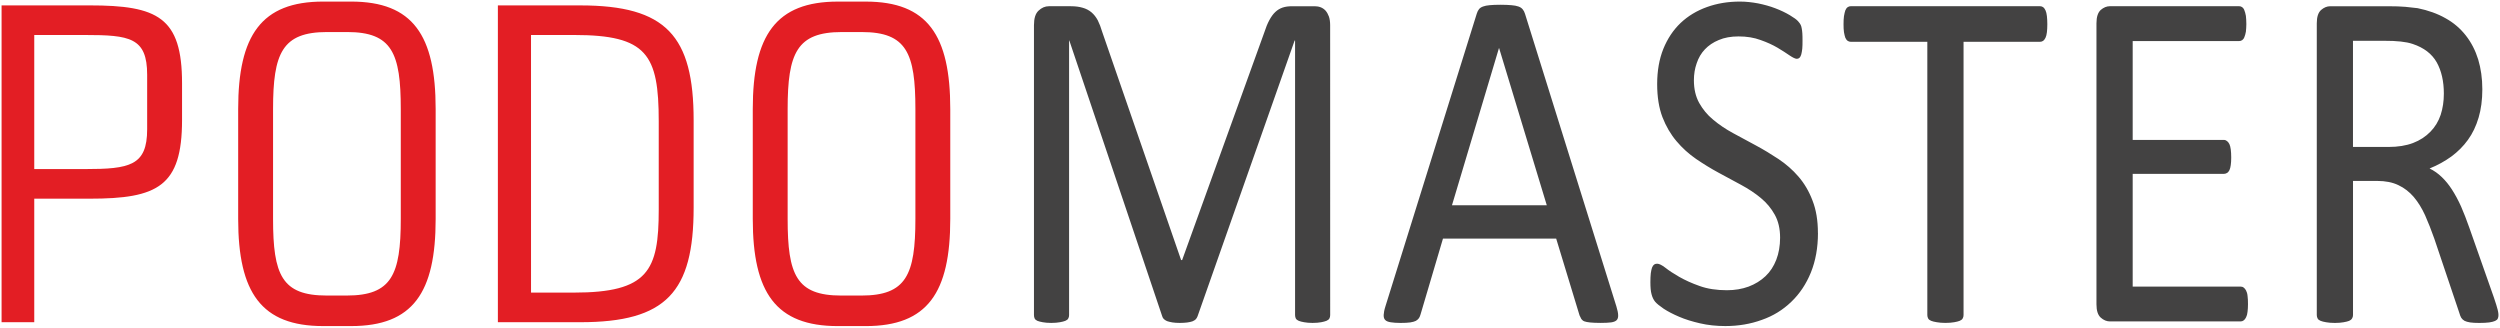
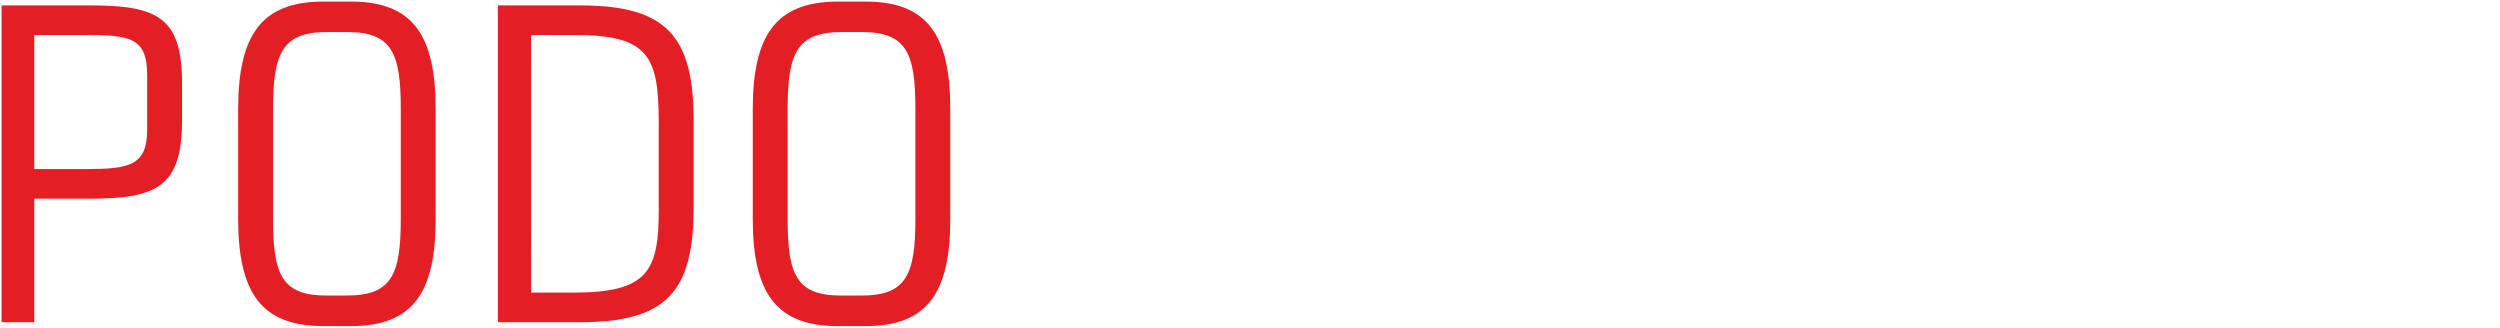
<svg xmlns="http://www.w3.org/2000/svg" viewBox="5207.075 4896.075 1585.84 207.85" width="1585.84" height="207.85" data-guides="{&quot;vertical&quot;:[],&quot;horizontal&quot;:[]}">
  <path fill="rgb(227, 30, 36)" stroke="none" fill-opacity="1" stroke-width="1" stroke-opacity="1" clip-rule="evenodd" color="rgb(51, 51, 51)" font-size-adjust="none" text-rendering="geometricprecision" class="fil1" transform="none" id="tSvg182167677b5" title="Path 1" d="M 5228.805 4918.275 C 5239.502 4918.275 5250.198 4918.275 5260.895 4918.275C 5289.365 4918.275 5300.425 4919.885 5300.425 4943.505C 5300.425 4955.035 5300.425 4966.565 5300.425 4978.095C 5300.425 5001.165 5289.375 5003.325 5260.895 5003.325C 5250.198 5003.325 5239.502 5003.325 5228.805 5003.325C 5228.805 4974.975 5228.805 4946.625 5228.805 4918.275ZM 5228.805 5022.105 C 5240.515 5022.105 5252.225 5022.105 5263.935 5022.105C 5307.055 5022.105 5322.555 5014.335 5322.555 4972.195C 5322.555 4964.418 5322.555 4956.642 5322.555 4948.865C 5322.555 4906.995 5307.055 4899.495 5263.935 4899.495C 5245.315 4899.495 5226.695 4899.495 5208.075 4899.495C 5208.075 4966.485 5208.075 5033.475 5208.075 5100.465C 5214.985 5100.465 5221.895 5100.465 5228.805 5100.465C 5228.805 5074.348 5228.805 5048.232 5228.805 5022.105ZM 5412.085 4897.075 C 5412.085 4897.075 5412.085 4897.075 5412.085 4897.075C 5372.825 4897.075 5358.155 4918.525 5358.155 4965.225C 5358.155 4988.475 5358.155 5011.725 5358.155 5034.975C 5358.155 5081.675 5372.825 5102.915 5412.085 5102.915C 5417.982 5102.915 5423.878 5102.915 5429.775 5102.915C 5469.055 5102.915 5483.425 5081.675 5483.425 5034.975C 5483.425 5011.725 5483.425 4988.475 5483.425 4965.225C 5483.425 4918.525 5469.055 4897.075 5429.775 4897.075C 5423.878 4897.075 5417.982 4897.075 5412.085 4897.075ZM 5427.305 4916.395 C 5427.305 4916.395 5427.305 4916.395 5427.305 4916.395C 5455.775 4916.395 5461.305 4929.815 5461.305 4965.225C 5461.305 4988.475 5461.305 5011.725 5461.305 5034.975C 5461.305 5070.395 5455.505 5083.545 5427.015 5083.545C 5422.775 5083.545 5418.535 5083.545 5414.295 5083.545C 5385.815 5083.545 5380.285 5070.395 5380.285 5034.975C 5380.285 5011.725 5380.285 4988.475 5380.285 4965.225C 5380.285 4929.805 5386.085 4916.395 5414.555 4916.395C 5418.805 4916.395 5423.055 4916.395 5427.305 4916.395ZM 5522.895 5100.465 C 5540.318 5100.465 5557.742 5100.465 5575.165 5100.465C 5629.645 5100.465 5647.075 5081.405 5647.075 5027.765C 5647.075 5009.338 5647.075 4990.912 5647.075 4972.485C 5647.075 4918.815 5629.645 4899.505 5575.165 4899.505C 5557.742 4899.505 5540.318 4899.505 5522.895 4899.505C 5522.895 4966.495 5522.895 5033.485 5522.895 5100.465ZM 5543.915 4918.275 C 5553.045 4918.275 5562.175 4918.275 5571.305 4918.275C 5617.475 4918.275 5624.935 4930.635 5624.935 4973.025C 5624.935 4991.712 5624.935 5010.398 5624.935 5029.085C 5624.935 5067.735 5618.305 5081.685 5571.015 5081.685C 5561.985 5081.685 5552.955 5081.685 5543.925 5081.685C 5543.925 5027.215 5543.925 4972.745 5543.915 4918.275ZM 5738.525 4897.085 C 5738.525 4897.085 5738.525 4897.085 5738.525 4897.085C 5699.245 4897.085 5684.585 4918.535 5684.585 4965.235C 5684.585 4988.485 5684.585 5011.735 5684.585 5034.985C 5684.585 5081.685 5699.245 5102.925 5738.525 5102.925C 5744.422 5102.925 5750.318 5102.925 5756.215 5102.925C 5795.495 5102.925 5809.865 5081.685 5809.865 5034.985C 5809.865 5011.735 5809.865 4988.485 5809.865 4965.235C 5809.865 4918.535 5795.505 4897.085 5756.215 4897.085C 5750.318 4897.085 5744.422 4897.085 5738.525 4897.085ZM 5753.735 4916.405 C 5753.735 4916.405 5753.735 4916.405 5753.735 4916.405C 5782.225 4916.405 5787.745 4929.825 5787.745 4965.235C 5787.745 4988.485 5787.745 5011.735 5787.745 5034.985C 5787.745 5070.405 5781.945 5083.555 5753.445 5083.555C 5749.205 5083.555 5744.965 5083.555 5740.725 5083.555C 5712.235 5083.555 5706.705 5070.405 5706.705 5034.985C 5706.705 5011.735 5706.705 4988.485 5706.705 4965.235C 5706.705 4929.815 5712.535 4916.405 5741.005 4916.405C 5745.248 4916.405 5749.492 4916.405 5753.735 4916.405Z" />
-   <path fill="rgb(67, 66, 66)" stroke="none" fill-opacity="1" stroke-width="1" stroke-opacity="1" clip-rule="evenodd" color="rgb(51, 51, 51)" font-size-adjust="none" text-rendering="geometricprecision" class="fil2" transform="none" id="tSvg30ac97aadd" title="Path 2" d="M 6050.855 5095.945 C 6050.855 5096.745 6050.685 5097.485 6050.355 5098.115C 6049.965 5098.745 6049.355 5099.215 6048.465 5099.595C 6047.565 5099.965 6046.475 5100.215 6045.085 5100.485C 6043.685 5100.745 6041.915 5100.915 6039.665 5100.915C 6037.615 5100.915 6035.835 5100.755 6034.365 5100.485C 6032.915 5100.215 6031.785 5099.975 6030.915 5099.595C 6030.025 5099.215 6029.445 5098.745 6029.065 5098.115C 6028.765 5097.485 6028.585 5096.745 6028.585 5095.945C 6028.585 5037.898 6028.585 4979.852 6028.585 4921.805C 6028.488 4921.805 6028.392 4921.805 6028.295 4921.805C 6007.775 4980.098 5987.255 5038.392 5966.735 5096.685C 5966.455 5097.425 5966.075 5098.065 5965.605 5098.595C 5965.145 5099.065 5964.405 5099.545 5963.475 5099.915C 5962.525 5100.215 5961.475 5100.485 5960.135 5100.645C 5958.835 5100.805 5957.265 5100.915 5955.515 5100.915C 5953.625 5100.915 5952.045 5100.805 5950.735 5100.595C 5949.325 5100.375 5948.275 5100.045 5947.325 5099.755C 5946.485 5099.385 5945.805 5098.895 5945.285 5098.415C 5944.795 5097.895 5944.485 5097.315 5944.305 5096.685C 5924.668 5038.392 5905.032 4980.098 5885.395 4921.805C 5885.342 4921.805 5885.288 4921.805 5885.235 4921.805C 5885.235 4979.852 5885.235 5037.898 5885.235 5095.945C 5885.235 5096.745 5885.085 5097.485 5884.695 5098.115C 5884.375 5098.745 5883.745 5099.215 5882.835 5099.595C 5881.965 5099.965 5880.815 5100.215 5879.345 5100.485C 5877.955 5100.745 5876.125 5100.915 5873.895 5100.915C 5871.735 5100.915 5869.985 5100.755 5868.555 5100.485C 5867.145 5100.215 5866.015 5099.975 5865.125 5099.595C 5864.325 5099.215 5863.715 5098.745 5863.405 5098.115C 5863.105 5097.485 5862.955 5096.745 5862.955 5095.945C 5862.955 5034.648 5862.955 4973.352 5862.955 4912.055C 5862.955 4907.735 5863.885 4904.665 5865.865 4902.835C 5867.815 4900.975 5870.005 4900.025 5872.435 4900.025C 5877.075 4900.025 5881.715 4900.025 5886.355 4900.025C 5889.155 4900.025 5891.695 4900.345 5893.795 4900.975C 5895.955 4901.565 5897.845 4902.555 5899.425 4903.885C 5901.035 4905.255 5902.355 4906.945 5903.445 4908.985C 5904.475 4911.045 5905.415 4913.475 5906.235 4916.275C 5922.922 4964.532 5939.608 5012.788 5956.295 5061.045C 5956.512 5061.045 5956.728 5061.045 5956.945 5061.045C 5974.312 5012.932 5991.678 4964.818 6009.045 4916.705C 6010.015 4913.645 6011.105 4910.995 6012.255 4908.865C 6013.445 4906.675 6014.695 4904.945 6016.055 4903.685C 6017.445 4902.355 6018.985 4901.465 6020.685 4900.875C 6022.355 4900.315 6024.315 4900.035 6026.575 4900.035C 6031.415 4900.035 6036.255 4900.035 6041.095 4900.035C 6042.405 4900.035 6043.675 4900.245 6044.915 4900.725C 6046.085 4901.205 6047.125 4901.935 6047.985 4902.885C 6048.835 4903.895 6049.515 4905.115 6050.055 4906.585C 6050.575 4908.105 6050.835 4909.905 6050.835 4912.065C 6050.835 4973.362 6050.835 5034.658 6050.855 5095.945ZM 6791.915 5095.265 C 6791.915 5095.702 6791.915 5096.138 6791.915 5096.575C 6791.845 5097.145 6791.705 5097.665 6791.515 5098.125C 6791.295 5098.755 6790.675 5099.225 6789.785 5099.655C 6788.885 5100.055 6787.635 5100.385 6786.045 5100.605C 6784.455 5100.815 6782.305 5100.925 6779.645 5100.925C 6777.345 5100.925 6775.435 5100.815 6773.975 5100.605C 6772.495 5100.385 6771.325 5100.015 6770.455 5099.605C 6769.555 5099.115 6768.875 5098.475 6768.335 5097.665C 6767.855 5096.805 6767.435 5095.795 6767.105 5094.535C 6761.815 5078.835 6756.525 5063.135 6751.235 5047.435C 6749.355 5042.055 6747.385 5037.135 6745.415 5032.665C 6743.385 5028.195 6741.005 5024.345 6738.245 5021.065C 6735.485 5017.855 6732.295 5015.315 6728.495 5013.535C 6724.785 5011.735 6720.265 5010.845 6715.035 5010.845C 6709.915 5010.845 6704.795 5010.845 6699.675 5010.845C 6699.675 5039.215 6699.675 5067.585 6699.675 5095.955C 6699.675 5096.755 6699.455 5097.495 6699.045 5098.125C 6698.665 5098.755 6698.025 5099.225 6697.215 5099.605C 6696.315 5099.975 6695.185 5100.225 6693.675 5100.495C 6692.245 5100.755 6690.395 5100.925 6688.205 5100.925C 6685.945 5100.925 6684.145 5100.765 6682.645 5100.495C 6681.155 5100.225 6679.995 5099.985 6679.125 5099.605C 6678.215 5099.225 6677.565 5098.755 6677.245 5098.125C 6676.895 5097.495 6676.695 5096.755 6676.695 5095.955C 6676.695 5034.252 6676.695 4972.548 6676.695 4910.845C 6676.695 4906.835 6677.595 4904.055 6679.435 4902.395C 6681.255 4900.835 6683.135 4900.035 6685.215 4900.035C 6697.468 4900.035 6709.722 4900.035 6721.975 4900.035C 6726.325 4900.035 6729.935 4900.155 6732.855 4900.405C 6735.735 4900.665 6738.345 4900.985 6740.645 4901.255C 6747.355 4902.625 6753.235 4904.735 6758.345 4907.635C 6763.505 4910.475 6767.765 4914.155 6771.245 4918.605C 6774.715 4923.035 6777.315 4928.105 6779.075 4933.775C 6780.795 4939.525 6781.705 4945.815 6781.705 4952.725C 6781.705 4959.415 6780.905 4965.435 6779.335 4970.705C 6777.755 4976.035 6775.535 4980.725 6772.565 4984.805C 6769.655 4988.845 6766.135 4992.355 6762.035 4995.375C 6757.925 4998.345 6753.365 5000.885 6748.245 5002.945C 6751.155 5004.355 6753.695 5006.185 6756.005 5008.415C 6758.335 5010.645 6760.475 5013.255 6762.475 5016.375C 6764.475 5019.485 6766.405 5023.035 6768.215 5027.055C 6769.945 5031.045 6771.745 5035.595 6773.495 5040.635C 6778.665 5055.322 6783.835 5070.008 6789.005 5084.695C 6790.235 5088.385 6791.085 5090.995 6791.425 5092.485C 6791.685 5093.595 6791.875 5094.535 6791.915 5095.265ZM 6232.435 5090.535 C 6233.115 5092.785 6233.505 5094.625 6233.525 5095.985C 6233.595 5097.425 6233.255 5098.465 6232.575 5099.165C 6231.815 5099.905 6230.625 5100.365 6229.035 5100.585C 6227.385 5100.795 6225.215 5100.905 6222.405 5100.905C 6219.665 5100.905 6217.425 5100.795 6215.805 5100.635C 6214.155 5100.485 6212.925 5100.205 6212.045 5099.905C 6211.175 5099.535 6210.595 5098.995 6210.165 5098.405C 6209.785 5097.755 6209.405 5096.995 6209.025 5096.105C 6204.088 5079.878 6199.152 5063.652 6194.215 5047.425C 6170.278 5047.425 6146.342 5047.425 6122.405 5047.425C 6117.668 5063.438 6112.932 5079.452 6108.195 5095.465C 6107.945 5096.425 6107.575 5097.205 6107.185 5097.855C 6106.675 5098.545 6106.065 5099.105 6105.215 5099.605C 6104.395 5100.005 6103.165 5100.385 6101.605 5100.605C 6100.045 5100.815 6098.065 5100.925 6095.525 5100.925C 6092.965 5100.925 6090.835 5100.765 6089.195 5100.495C 6087.575 5100.225 6086.385 5099.765 6085.735 5099.015C 6085.035 5098.335 6084.745 5097.275 6084.785 5095.855C 6084.855 5094.495 6085.175 5092.645 6085.905 5090.385C 6105.222 5028.485 6124.538 4966.585 6143.855 4904.685C 6144.225 4903.515 6144.665 4902.635 6145.275 4901.885C 6145.845 4901.155 6146.665 4900.635 6147.825 4900.205C 6148.935 4899.785 6150.345 4899.505 6152.085 4899.355C 6153.845 4899.195 6156.035 4899.095 6158.735 4899.095C 6161.525 4899.095 6163.945 4899.195 6165.755 4899.355C 6167.625 4899.505 6169.145 4899.785 6170.295 4900.205C 6171.495 4900.635 6172.355 4901.215 6172.985 4902.015C 6173.615 4902.745 6174.075 4903.695 6174.445 4904.845C 6193.778 4966.748 6213.112 5028.652 6232.435 5090.535ZM 6158.025 4926.625 C 6157.985 4926.625 6157.945 4926.625 6157.905 4926.625C 6147.975 4959.842 6138.045 4993.058 6128.115 5026.275C 6148.162 5026.275 6168.208 5026.275 6188.255 5026.275C 6178.182 4993.058 6168.108 4959.842 6158.025 4926.625ZM 6360.275 5043.885 C 6360.275 5053.225 6358.755 5061.555 6355.795 5068.895C 6352.815 5076.215 6348.705 5082.405 6343.375 5087.505C 6338.065 5092.625 6331.875 5096.485 6324.645 5098.995C 6317.505 5101.595 6309.825 5102.905 6301.525 5102.905C 6295.725 5102.905 6290.365 5102.315 6285.435 5101.165C 6280.505 5100.035 6276.085 5098.675 6272.195 5096.995C 6268.305 5095.345 6265.095 5093.655 6262.445 5091.935C 6259.785 5090.135 6257.985 5088.645 6256.975 5087.455C 6255.945 5086.185 6255.195 5084.615 6254.705 5082.705C 6254.185 5080.795 6253.975 5078.275 6253.975 5075.065C 6253.975 5072.795 6254.065 5070.945 6254.235 5069.405C 6254.445 5067.925 6254.705 5066.705 6255.015 5065.835C 6255.385 5064.865 6255.855 5064.275 6256.365 5063.885C 6256.885 5063.515 6257.525 5063.355 6258.285 5063.355C 6259.525 5063.355 6261.235 5064.195 6263.515 5065.935C 6265.765 5067.735 6268.685 5069.635 6272.245 5071.685C 6275.845 5073.735 6280.155 5075.725 6285.165 5077.485C 6290.165 5079.295 6295.985 5080.175 6302.535 5080.175C 6307.575 5080.175 6312.135 5079.395 6316.285 5077.875C 6320.395 5076.325 6323.985 5074.115 6326.945 5071.315C 6329.965 5068.485 6332.215 5064.995 6333.825 5060.875C 6335.415 5056.775 6336.255 5052.065 6336.255 5046.815C 6336.255 5041.145 6335.115 5036.305 6332.875 5032.285C 6330.695 5028.305 6327.745 5024.745 6324.075 5021.705C 6320.395 5018.655 6316.285 5015.915 6311.575 5013.375C 6306.935 5010.845 6302.145 5008.245 6297.225 5005.625C 6292.375 5003.015 6287.605 5000.065 6282.955 4996.895C 6278.305 4993.685 6274.165 4989.945 6270.535 4985.625C 6266.865 4981.285 6263.895 4976.245 6261.615 4970.365C 6259.425 4964.585 6258.275 4957.615 6258.275 4949.425C 6258.275 4941.115 6259.555 4933.685 6262.165 4927.135C 6264.825 4920.585 6268.465 4915.115 6273.125 4910.665C 6277.805 4906.235 6283.365 4902.875 6289.845 4900.545C 6296.275 4898.225 6303.225 4897.075 6310.715 4897.075C 6314.535 4897.075 6318.405 4897.505 6322.295 4898.225C 6326.165 4899.025 6329.825 4900.015 6333.235 4901.335C 6336.625 4902.615 6339.695 4904.095 6342.365 4905.675C 6345.025 4907.255 6346.805 4908.565 6347.625 4909.515C 6348.505 4910.525 6349.065 4911.255 6349.305 4911.845C 6349.605 4912.415 6349.815 4913.155 6349.955 4913.985C 6350.165 4914.905 6350.255 4915.955 6350.365 4917.165C 6350.465 4918.435 6350.475 4920.025 6350.475 4921.955C 6350.475 4923.805 6350.465 4925.435 6350.325 4926.915C 6350.175 4928.345 6349.955 4929.565 6349.695 4930.565C 6349.435 4931.495 6349.055 4932.235 6348.595 4932.705C 6348.065 4933.155 6347.565 4933.385 6346.895 4933.385C 6345.925 4933.385 6344.405 4932.665 6342.275 4931.235C 6340.185 4929.755 6337.635 4928.165 6334.625 4926.345C 6331.585 4924.555 6328.025 4922.915 6323.855 4921.455C 6319.735 4919.925 6315.095 4919.175 6309.925 4919.175C 6305.085 4919.175 6300.895 4919.925 6297.365 4921.455C 6293.805 4922.915 6290.865 4924.915 6288.525 4927.395C 6286.245 4929.805 6284.475 4932.775 6283.345 4936.205C 6282.145 4939.595 6281.575 4943.175 6281.575 4947.025C 6281.575 4952.555 6282.705 4957.355 6284.935 4961.385C 6287.175 4965.365 6290.065 4968.965 6293.825 4972.025C 6297.505 4975.135 6301.705 4977.965 6306.415 4980.515C 6311.165 4983.105 6315.935 4985.665 6320.855 4988.315C 6325.735 4990.935 6330.575 4993.865 6335.265 4996.975C 6339.995 5000.135 6344.235 5003.825 6347.905 5008.095C 6351.595 5012.355 6354.595 5017.425 6356.795 5023.245C 6359.095 5029.075 6360.245 5035.925 6360.245 5043.895C 6360.255 5043.892 6360.265 5043.888 6360.275 5043.885ZM 6505.765 4911.455 C 6505.765 4913.425 6505.665 4915.105 6505.505 4916.515C 6505.315 4918.005 6505.045 4919.165 6504.615 4920.025C 6504.185 4920.895 6503.715 4921.545 6503.165 4921.955C 6502.535 4922.385 6501.905 4922.585 6501.195 4922.585C 6485.005 4922.585 6468.815 4922.585 6452.625 4922.585C 6452.625 4980.368 6452.625 5038.152 6452.625 5095.935C 6452.625 5096.735 6452.435 5097.475 6452.055 5098.105C 6451.695 5098.735 6451.095 5099.205 6450.175 5099.585C 6449.325 5099.955 6448.145 5100.205 6446.685 5100.475C 6445.185 5100.735 6443.355 5100.905 6441.125 5100.905C 6438.965 5100.905 6437.185 5100.745 6435.655 5100.475C 6434.175 5100.205 6432.885 5099.965 6432.065 5099.585C 6431.155 5099.205 6430.535 5098.735 6430.185 5098.105C 6429.845 5097.475 6429.645 5096.735 6429.645 5095.935C 6429.645 5038.152 6429.645 4980.368 6429.645 4922.585C 6413.442 4922.585 6397.238 4922.585 6381.035 4922.585C 6380.325 4922.585 6379.675 4922.375 6379.085 4921.955C 6378.485 4921.545 6378.055 4920.895 6377.635 4920.025C 6377.335 4919.165 6377.035 4918.005 6376.775 4916.515C 6376.555 4915.105 6376.495 4913.415 6376.495 4911.455C 6376.495 4909.515 6376.555 4907.785 6376.775 4906.305C 6377.035 4904.775 6377.335 4903.545 6377.635 4902.655C 6378.055 4901.725 6378.475 4901.075 6379.085 4900.655C 6379.675 4900.225 6380.325 4900.015 6381.035 4900.015C 6421.088 4900.015 6461.142 4900.015 6501.195 4900.015C 6501.895 4900.015 6502.535 4900.225 6503.165 4900.655C 6503.715 4901.085 6504.185 4901.725 6504.615 4902.655C 6505.045 4903.545 6505.315 4904.765 6505.505 4906.305C 6505.665 4907.785 6505.765 4909.515 6505.765 4911.455C 6505.765 4911.455 6505.765 4911.455 6505.765 4911.455ZM 6633.055 5088.995 C 6633.055 5090.825 6632.955 5092.455 6632.775 5093.825C 6632.655 5095.245 6632.315 5096.425 6631.855 5097.315C 6631.425 5098.245 6630.915 5098.895 6630.305 5099.315C 6629.765 5099.745 6629.095 5099.965 6628.415 5099.965C 6600.762 5099.965 6573.108 5099.965 6545.455 5099.965C 6543.425 5099.965 6541.475 5099.165 6539.655 5097.555C 6537.855 5095.935 6536.935 5093.155 6536.935 5089.135C 6536.935 5029.698 6536.935 4970.262 6536.935 4910.825C 6536.935 4906.815 6537.855 4904.035 6539.655 4902.375C 6541.475 4900.815 6543.435 4900.015 6545.455 4900.015C 6572.798 4900.015 6600.142 4900.015 6627.485 4900.015C 6628.175 4900.015 6628.825 4900.225 6629.415 4900.655C 6629.955 4901.085 6630.495 4901.725 6630.775 4902.655C 6631.165 4903.545 6631.455 4904.715 6631.725 4906.145C 6631.865 4907.505 6632.015 4909.255 6632.015 4911.335C 6632.015 4913.155 6631.865 4914.795 6631.725 4916.175C 6631.465 4917.585 6631.165 4918.695 6630.775 4919.585C 6630.495 4920.445 6629.955 4921.085 6629.415 4921.505C 6628.825 4921.935 6628.175 4922.115 6627.485 4922.115C 6604.962 4922.115 6582.438 4922.115 6559.915 4922.115C 6559.915 4943.022 6559.915 4963.928 6559.915 4984.835C 6579.228 4984.835 6598.542 4984.835 6617.855 4984.835C 6618.555 4984.835 6619.205 4985.115 6619.775 4985.585C 6620.335 4986.005 6620.865 4986.685 6621.265 4987.485C 6621.665 4988.325 6621.945 4989.435 6622.135 4990.905C 6622.315 4992.345 6622.415 4994.015 6622.415 4995.975C 6622.415 4997.835 6622.315 4999.465 6622.135 5000.745C 6621.955 5002.135 6621.675 5003.205 6621.265 5004.055C 6620.865 5004.825 6620.335 5005.475 6619.775 5005.765C 6619.205 5006.135 6618.555 5006.355 6617.855 5006.355C 6598.542 5006.355 6579.228 5006.355 6559.915 5006.355C 6559.915 5030.195 6559.915 5054.035 6559.915 5077.875C 6582.752 5077.875 6605.588 5077.875 6628.425 5077.875C 6629.105 5077.875 6629.775 5078.065 6630.315 5078.495C 6630.925 5078.935 6631.435 5079.555 6631.865 5080.415C 6632.315 5081.295 6632.665 5082.415 6632.785 5083.825C 6632.965 5085.185 6633.065 5086.925 6633.055 5088.995ZM 6757.295 4955.495 C 6757.295 4947.625 6755.795 4941.045 6752.775 4935.615C 6749.725 4930.225 6744.655 4926.335 6737.565 4923.965C 6735.325 4923.205 6732.815 4922.735 6730.005 4922.425C 6727.225 4922.095 6723.535 4921.945 6719.015 4921.945C 6712.562 4921.945 6706.108 4921.945 6699.655 4921.945C 6699.655 4944.395 6699.655 4966.845 6699.655 4989.295C 6707.132 4989.295 6714.608 4989.295 6722.085 4989.295C 6728.155 4989.295 6733.355 4988.455 6737.755 4986.785C 6742.185 4985.085 6745.795 4982.695 6748.775 4979.635C 6751.715 4976.645 6753.885 4973.045 6755.275 4968.935C 6756.635 4964.765 6757.295 4960.345 6757.295 4955.495Z" />
  <defs />
</svg>